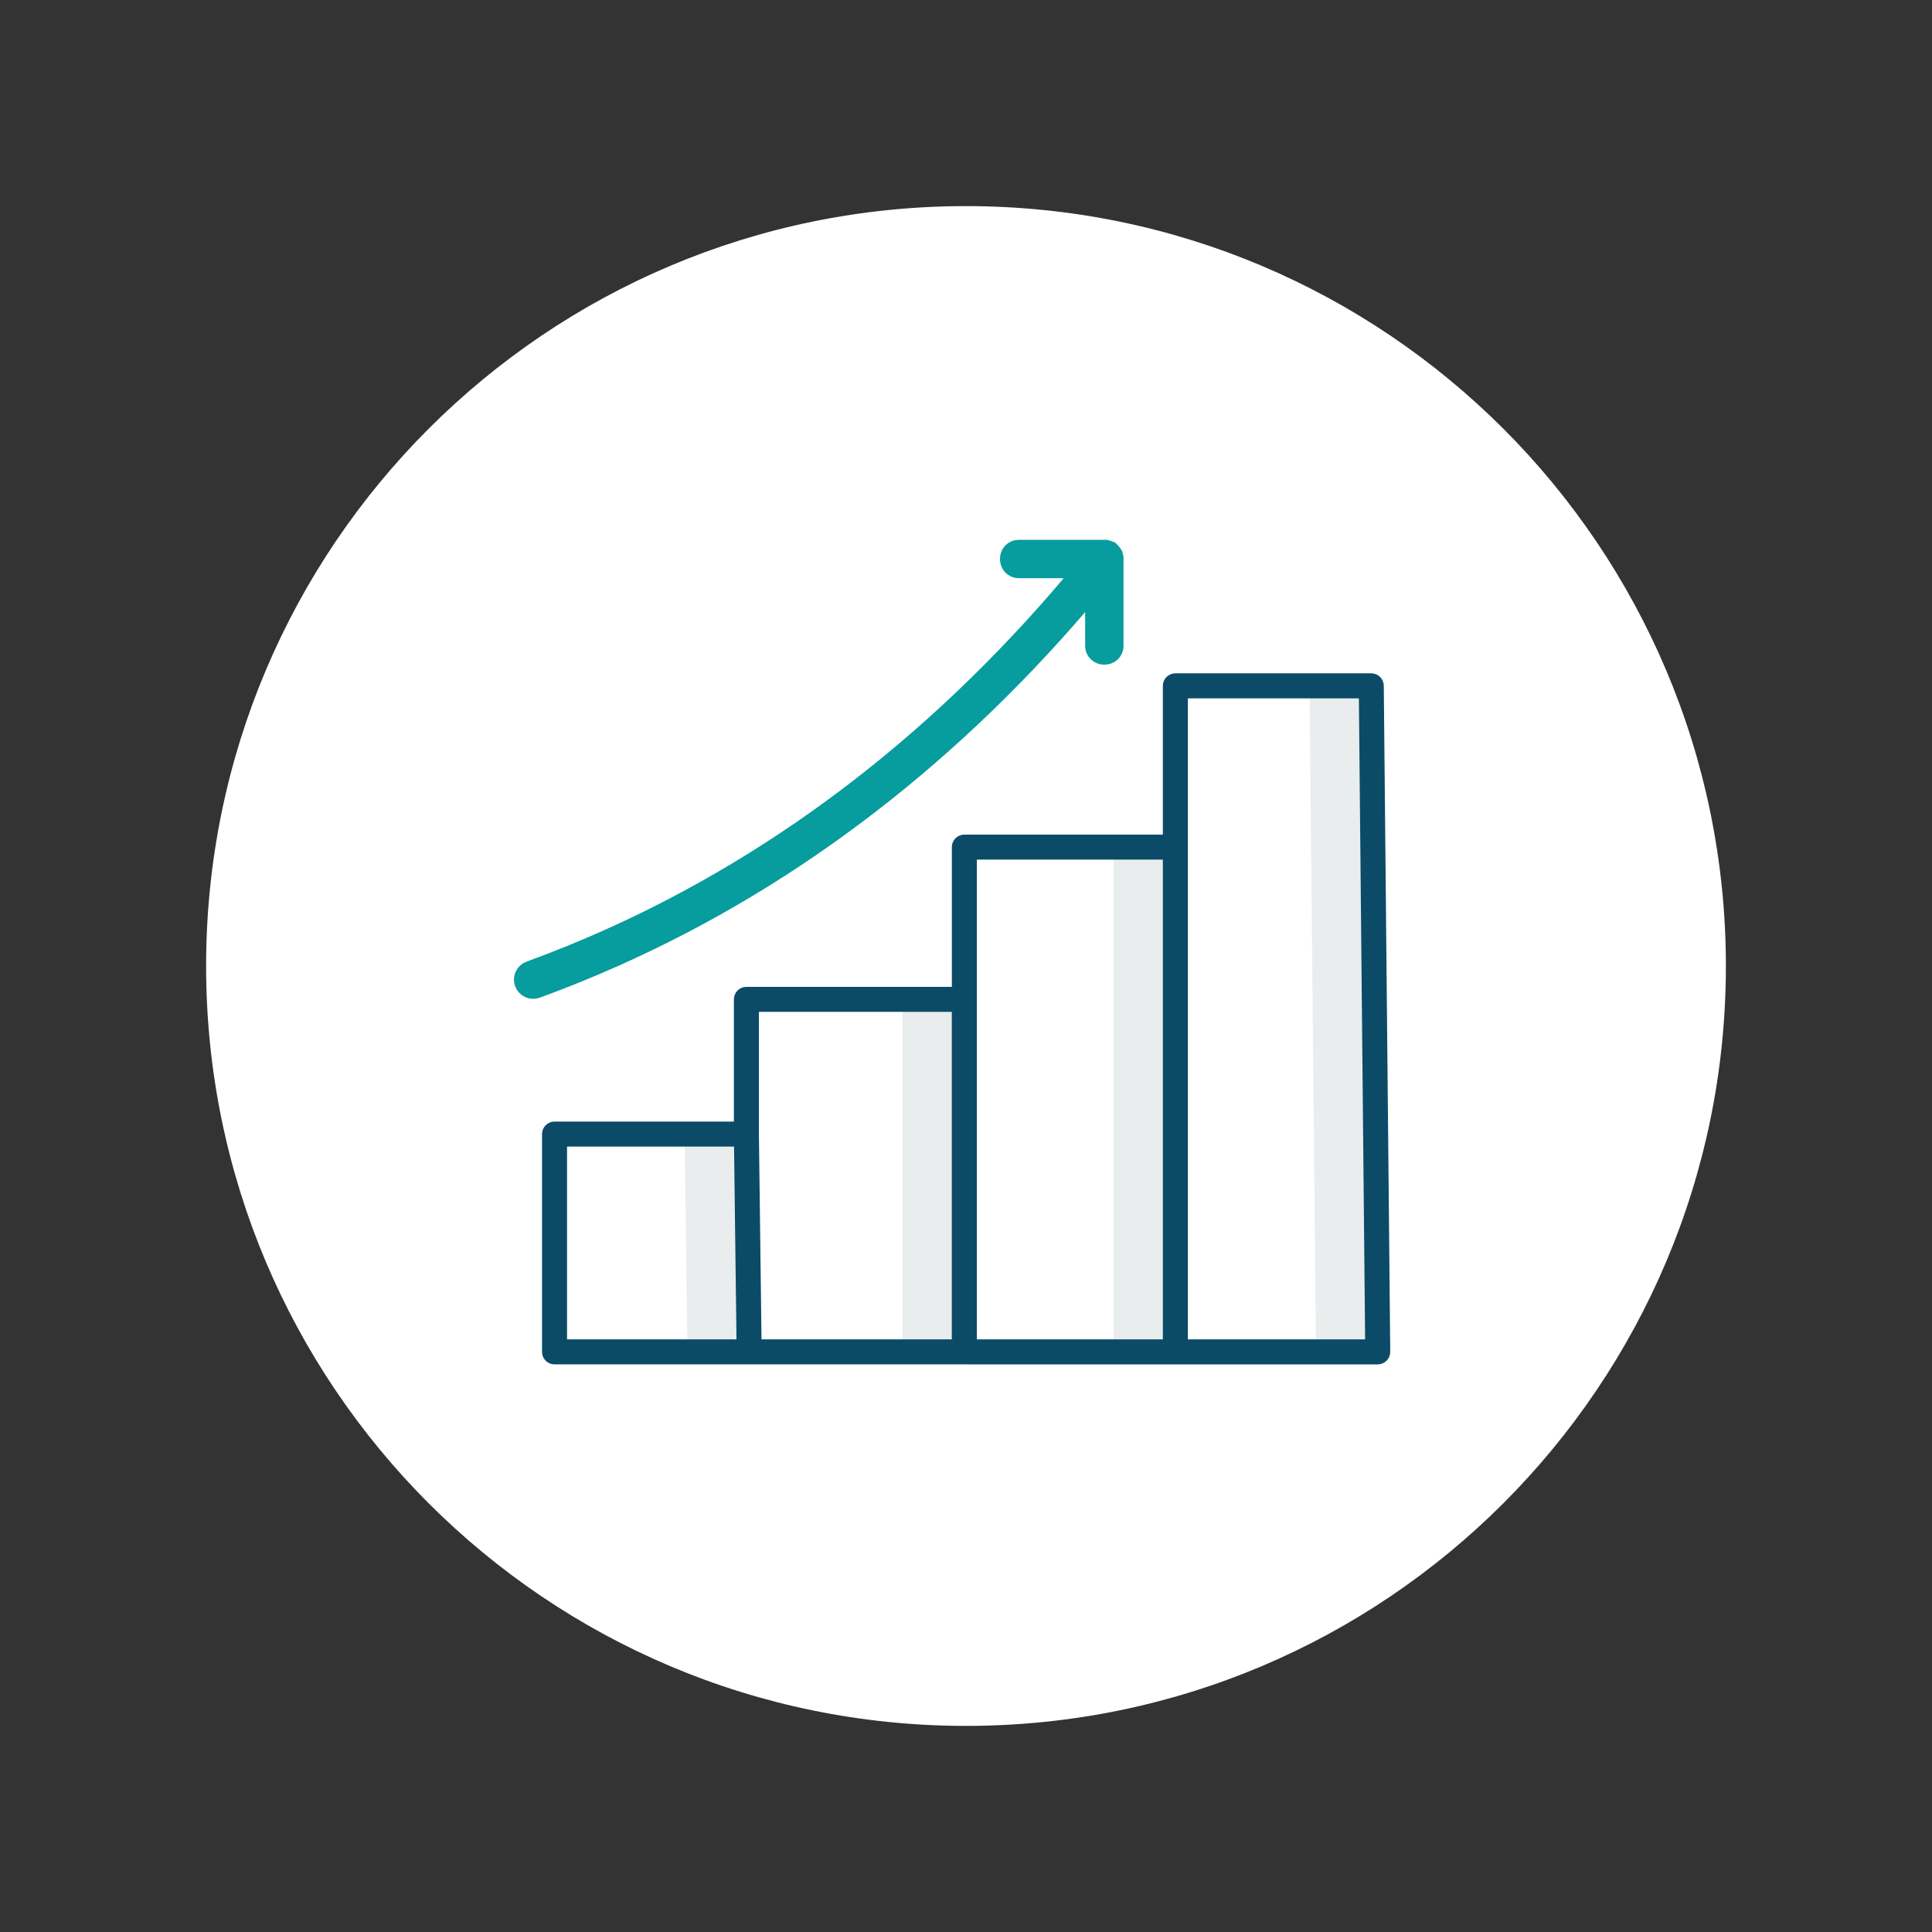
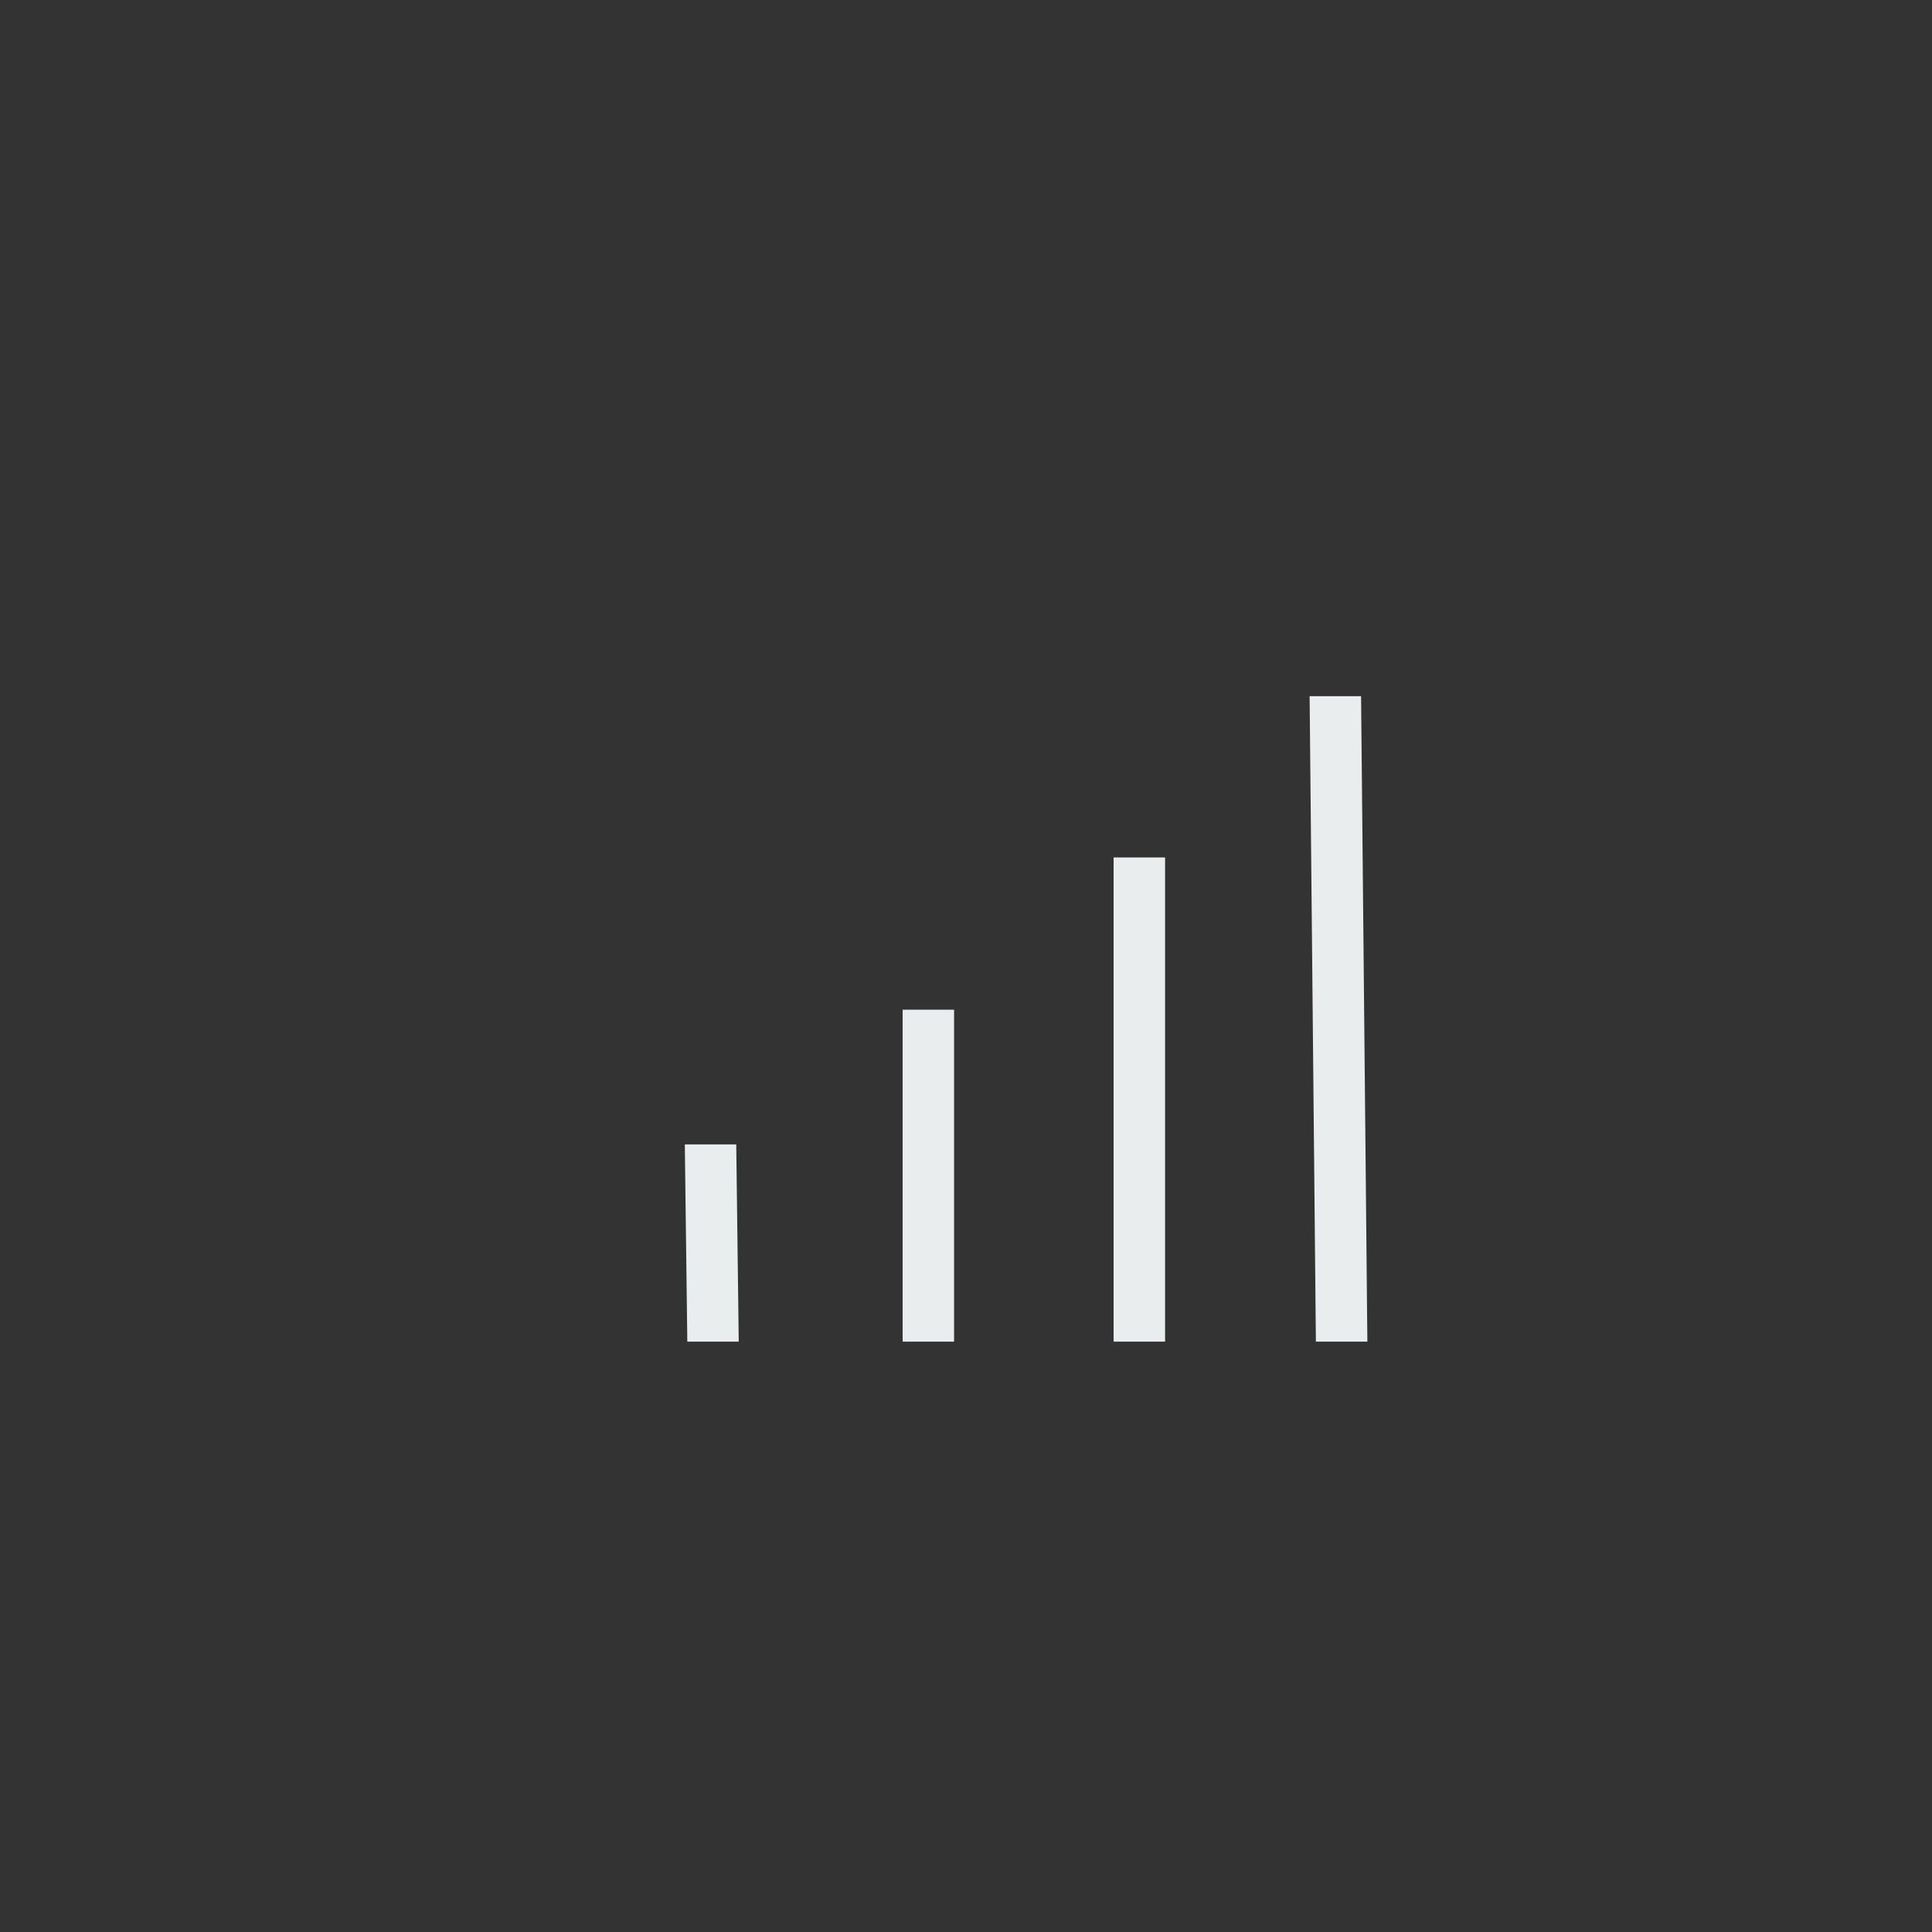
<svg xmlns="http://www.w3.org/2000/svg" id="Layer_2" viewBox="0 0 433.9 433.9">
  <rect x="0" y="0" width="433.9" height="433.9" fill="#333333" stroke="none" />
  <defs>
    <style>.cls-1{fill:none;}.cls-2{fill:#e9edee;}.cls-3{fill:#fff;}.cls-4{fill:#079c9d;stroke:#079c9d;stroke-width:4px;}.cls-4,.cls-5{stroke-miterlimit:10;}.cls-5{fill:#0b4b67;stroke:#0b4b67;}</style>
  </defs>
  <g id="Layer_1-2">
    <g>
      <circle class="cls-1" cx="216.95" cy="216.95" r="216.95" />
      <g>
-         <path class="cls-3" d="M387.61,216.95c0,94.25-76.41,170.66-170.66,170.66S46.29,311.2,46.29,216.95,122.7,46.29,216.95,46.29s170.66,76.41,170.66,170.66h0Z" />
        <path class="cls-2" d="M214.27,226.76h-11.55v74.55h11.55v-74.55Zm47.39-34.19h-11.56v108.74h11.56v-108.74Zm44.02-36.22l1.41,144.96h-11.56l-1.41-144.96h11.56Zm-140.33,100.67l.56,44.29h-11.55l-.56-44.29h11.55Z" />
-         <path class="cls-5" d="M124.54,252.39h40.78v-27.95c0-1.28,1.04-2.31,2.31-2.31h46.64v-31.88c0-1.28,1.03-2.31,2.31-2.31h45.08v-33.91c0-1.28,1.04-2.31,2.31-2.31h44c1.27,0,2.3,1.02,2.31,2.29l1.45,149.58c.01,1.28-1.03,2.33-2.31,2.33H124.54c-1.28,0-2.31-1.03-2.31-2.31v-48.91c0-1.28,1.03-2.31,2.31-2.31h0Zm45.4-25.64v27.95l.59,46.6h43.73v-74.55h-44.33Zm48.95-34.19v108.74h42.77v-108.74h-42.77Zm86.79-36.22h-39.4v144.96h40.81l-1.41-144.96ZM126.85,301.3h39.06l-.56-44.29h-38.5v44.29Z" />
-         <path class="cls-4" d="M119,217.83c5.87-2.15,11.67-4.49,17.37-7.04,40.27-17.97,76.18-45.86,106.81-82.93h-14.29c-3.08,0-3.08-4.62,0-4.62h19.15s.05,0,.08,0c.05,0,.09,0,.14,0h.1s.08,.02,.12,.03c.04,0,.08,.02,.11,.03,.04,0,.07,.02,.11,.03,.03,.01,.08,.02,.12,.04,.04,.01,.07,.02,.1,.03,.03,.02,.07,.03,.11,.05,.03,.01,.06,.03,.09,.04,.04,.02,.08,.04,.11,.07,.03,.02,.05,.03,.08,.05,.04,.03,.08,.05,.12,.08,.02,.02,.04,.03,.06,.05h.01s.07,.07,.1,.1c.03,.02,.05,.05,.08,.07,.02,.02,.03,.04,.05,.06,.13,.14,.24,.3,.34,.46v.02s.05,.08,.06,.12c.02,.03,.03,.06,.04,.09,0,.01,.01,.03,.02,.05,.06,.16,.11,.33,.13,.5,0,.04,.01,.07,.01,.1,0,.03,0,.06,0,.09,0,.05,0,.1,0,.15v19.42c0,3.08-4.62,3.08-4.62,0v-12.95c-30.87,37.02-67,64.93-107.48,83-5.81,2.59-11.7,4.98-17.67,7.16-1.2,.45-2.54-.16-2.99-1.37-.44-1.21,.19-2.54,1.4-2.97h0Z" />
      </g>
    </g>
  </g>
</svg>